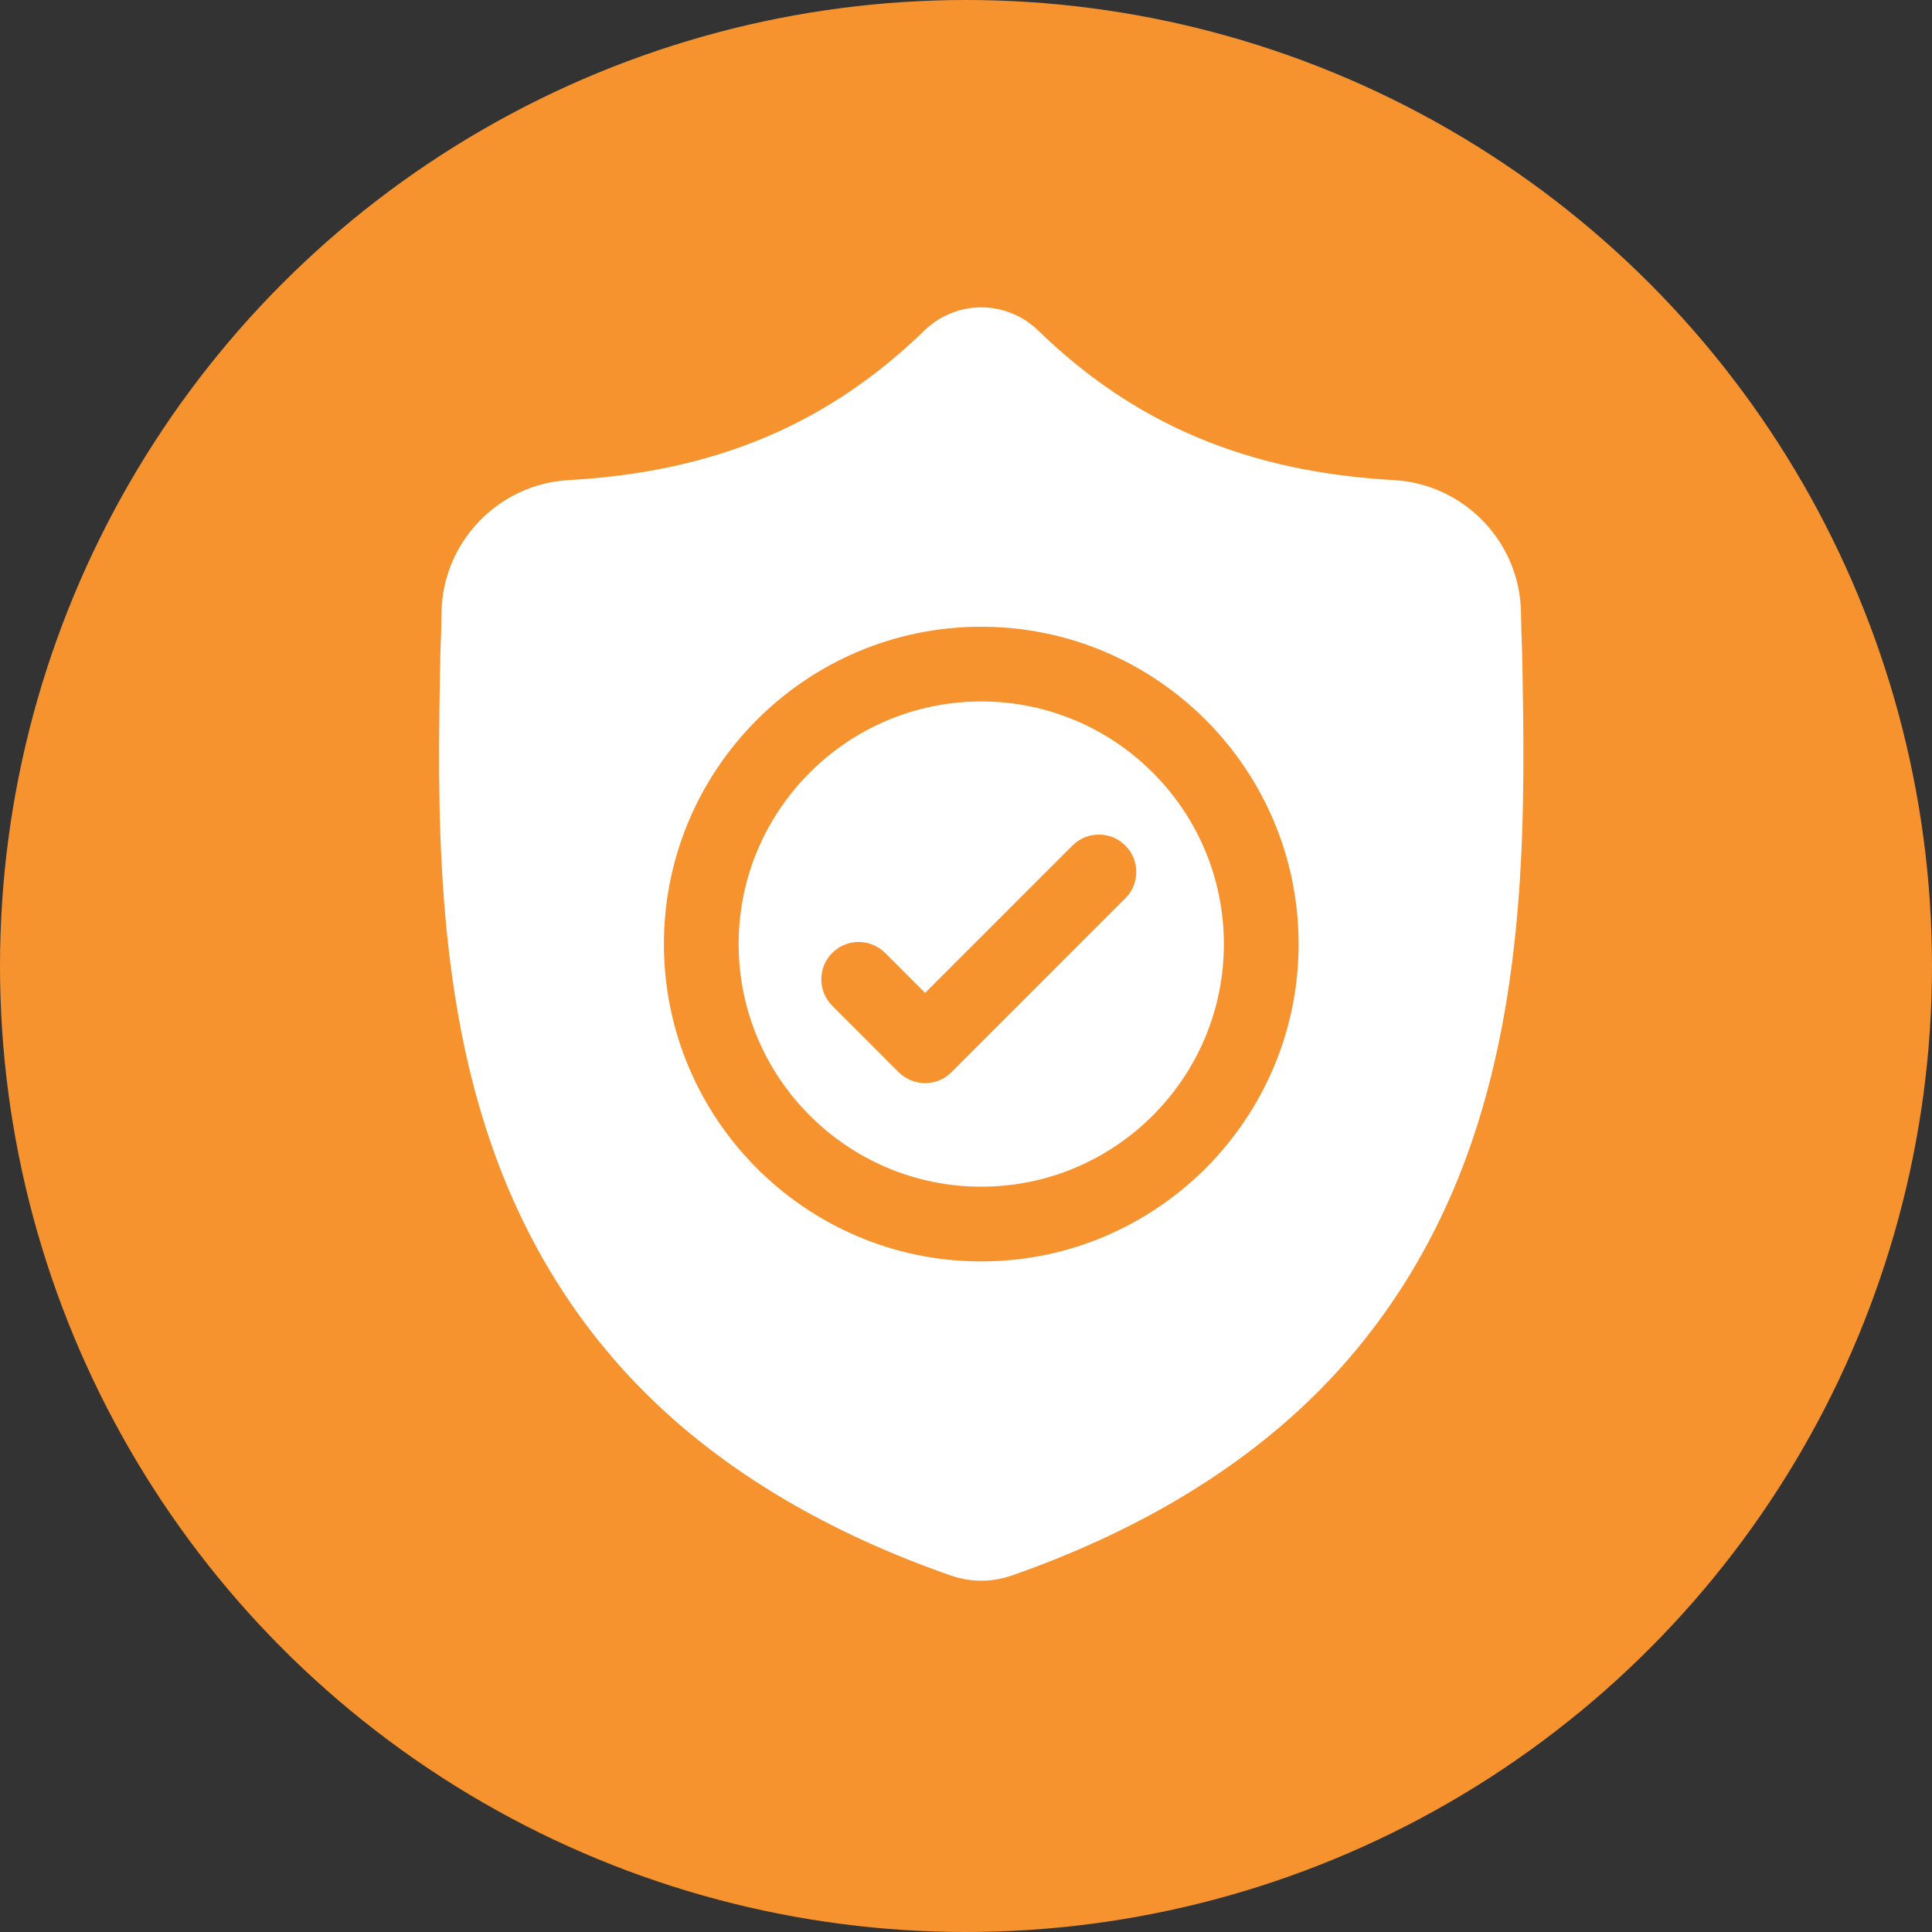
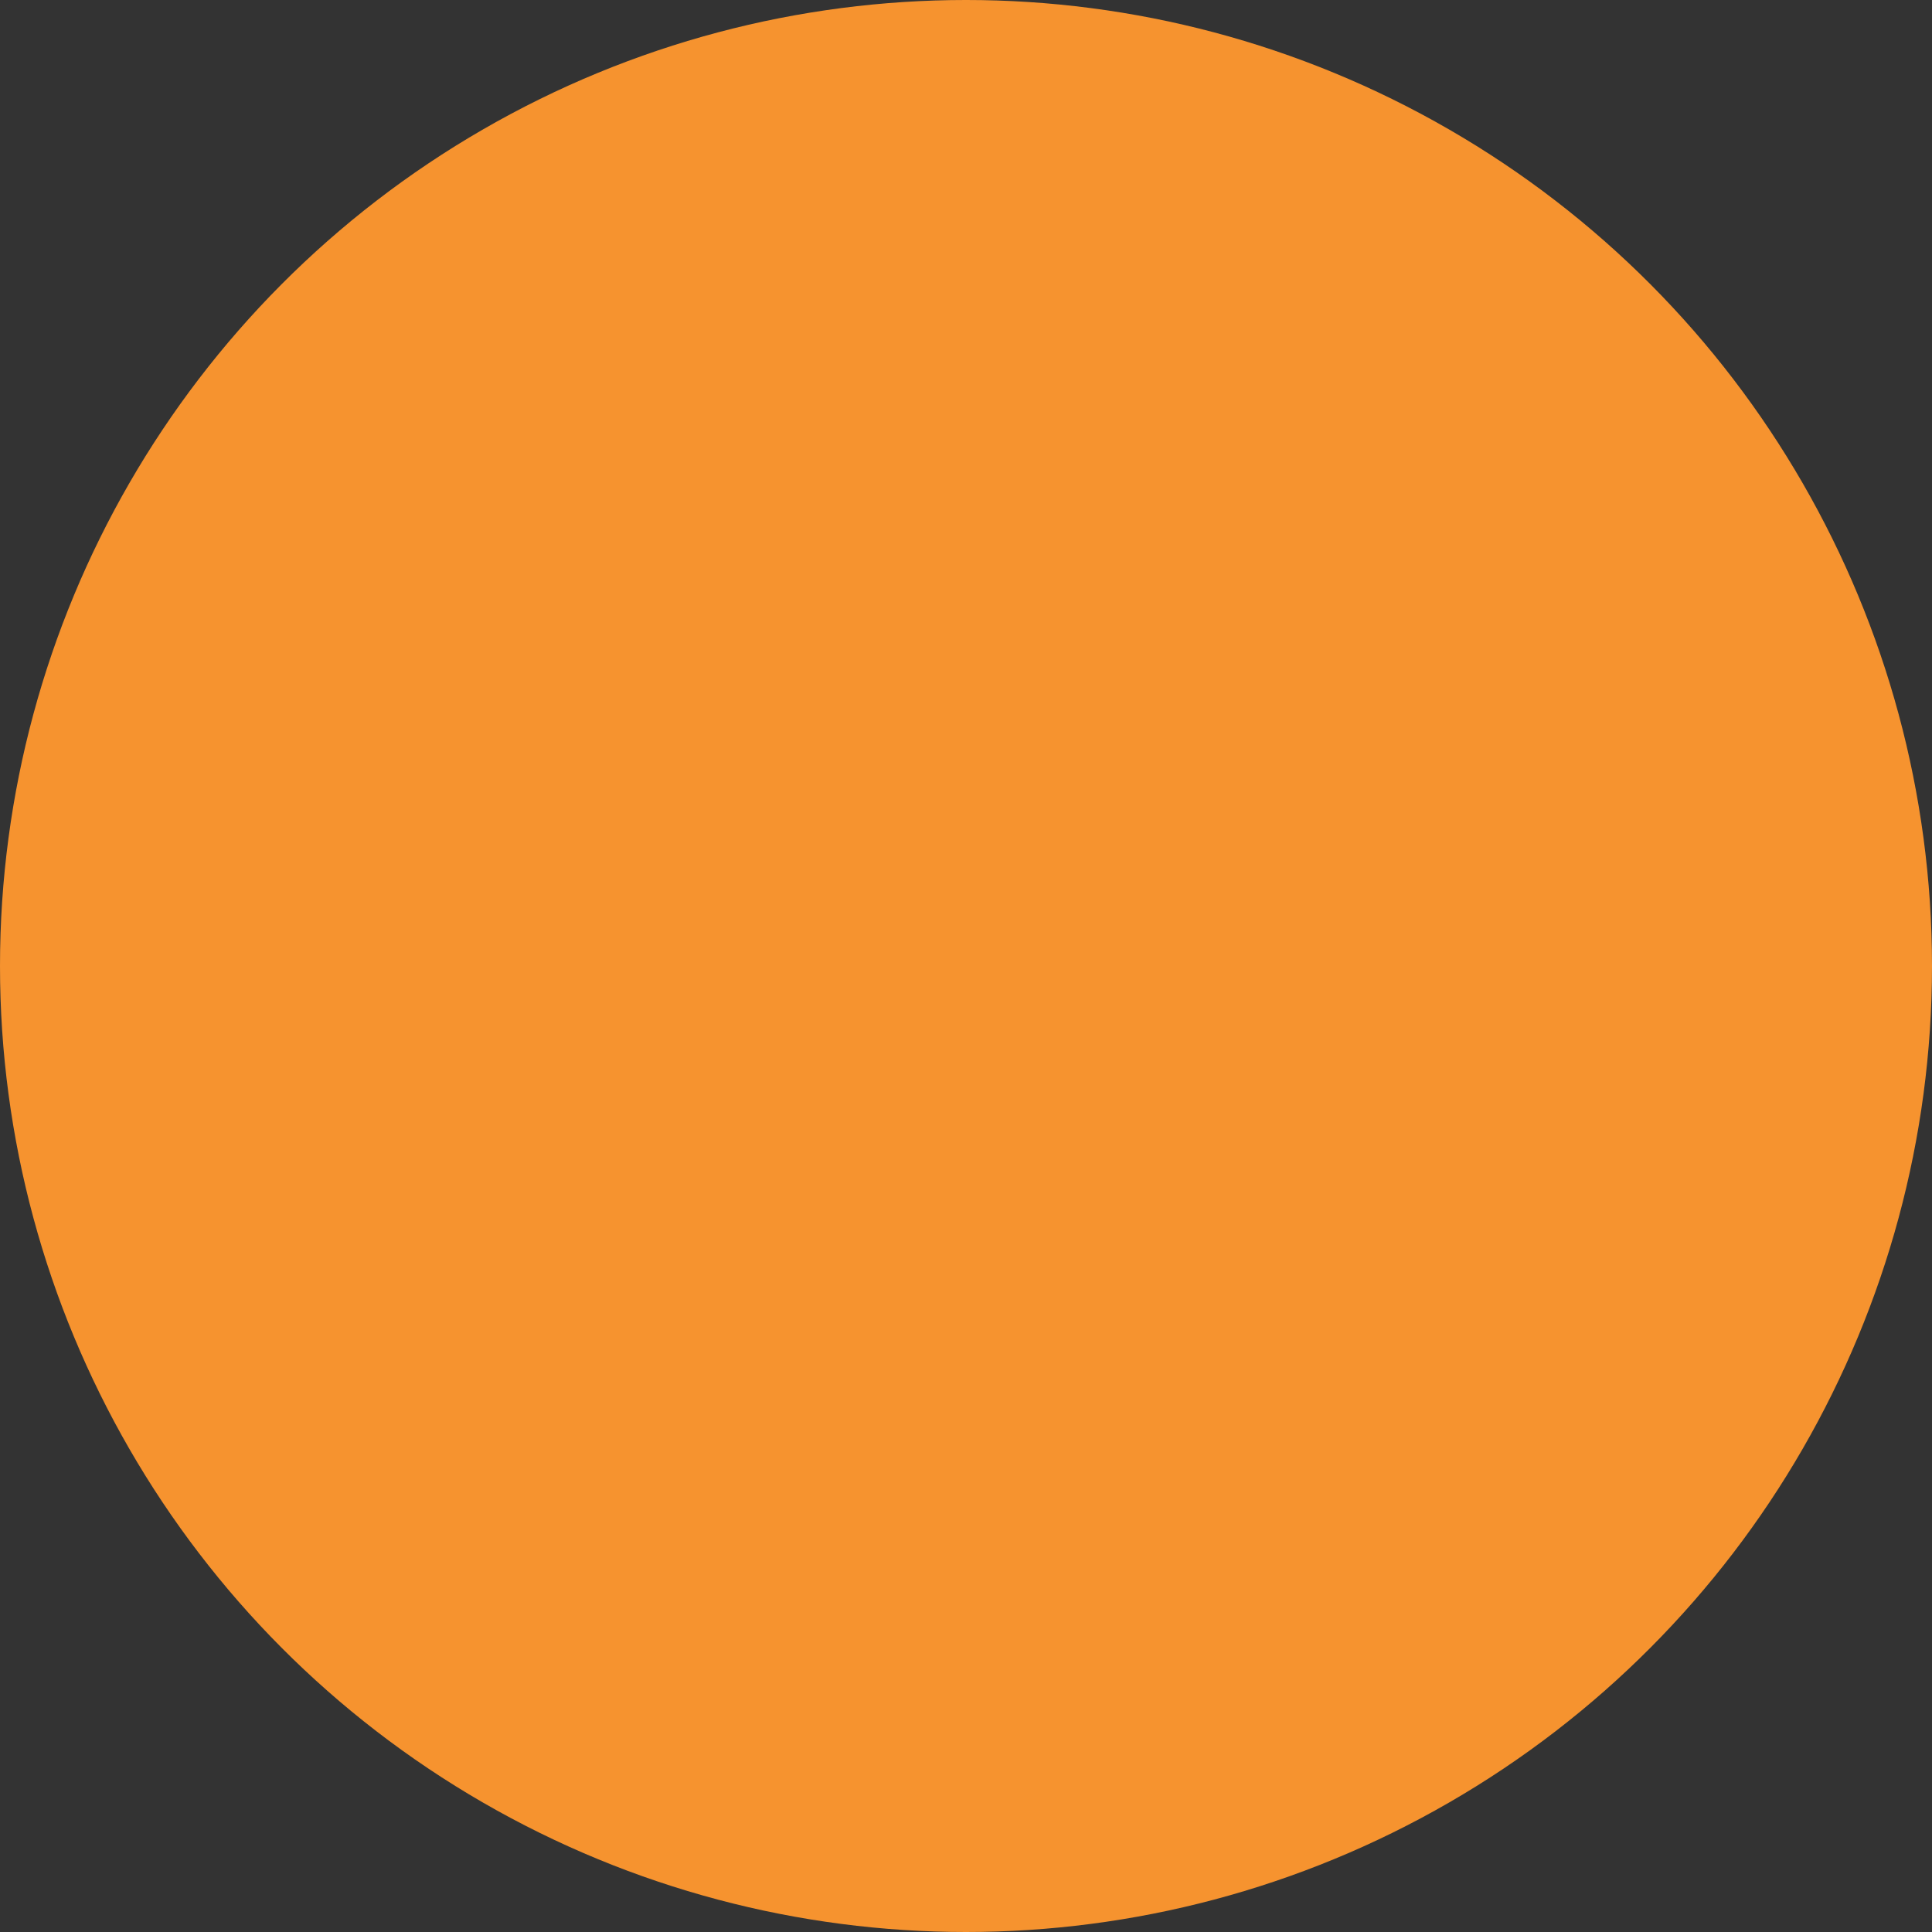
<svg xmlns="http://www.w3.org/2000/svg" width="44" height="44" viewBox="0 0 44 44" fill="none">
  <rect x="0" y="0" width="44" height="44" fill="#333333" stroke="none" />
  <circle cx="22" cy="22" r="22" fill="#F6932F" />
-   <path d="M22.348 15.975C19.301 15.975 16.822 18.453 16.822 21.5C16.822 24.547 19.301 27.026 22.348 27.026C25.395 27.026 27.873 24.547 27.873 21.5C27.873 18.453 25.395 15.975 22.348 15.975ZM25.628 20.459L21.67 24.418C21.504 24.584 21.286 24.667 21.068 24.667C20.85 24.667 20.633 24.584 20.466 24.418L18.954 22.905C18.622 22.573 18.622 22.034 18.954 21.702C19.286 21.37 19.825 21.37 20.157 21.702L21.068 22.613L24.425 19.256C24.757 18.924 25.296 18.924 25.628 19.256C25.961 19.588 25.961 20.127 25.628 20.459Z" fill="white" />
-   <path d="M34.666 14.868L34.665 14.846C34.653 14.567 34.644 14.273 34.639 13.945C34.616 12.346 33.344 11.023 31.745 10.934C28.411 10.748 25.832 9.66 23.628 7.512L23.609 7.494C22.89 6.835 21.806 6.835 21.087 7.494L21.068 7.512C18.864 9.66 16.285 10.748 12.95 10.934C11.351 11.023 10.08 12.346 10.056 13.945C10.052 14.271 10.043 14.565 10.03 14.846L10.029 14.898C9.964 18.298 9.884 22.53 11.299 26.37C12.078 28.483 13.256 30.319 14.803 31.828C16.564 33.546 18.871 34.911 21.659 35.883C21.75 35.915 21.844 35.94 21.94 35.959C22.075 35.986 22.212 36 22.348 36C22.484 36 22.621 35.986 22.756 35.959C22.852 35.94 22.947 35.914 23.038 35.883C25.823 34.909 28.127 33.543 29.887 31.825C31.433 30.315 32.611 28.479 33.39 26.366C34.811 22.514 34.731 18.275 34.666 14.868ZM22.347 28.728C18.362 28.728 15.12 25.486 15.12 21.5C15.12 17.515 18.362 14.273 22.347 14.273C26.332 14.273 29.575 17.515 29.575 21.5C29.575 25.486 26.332 28.728 22.347 28.728Z" fill="white" />
</svg>